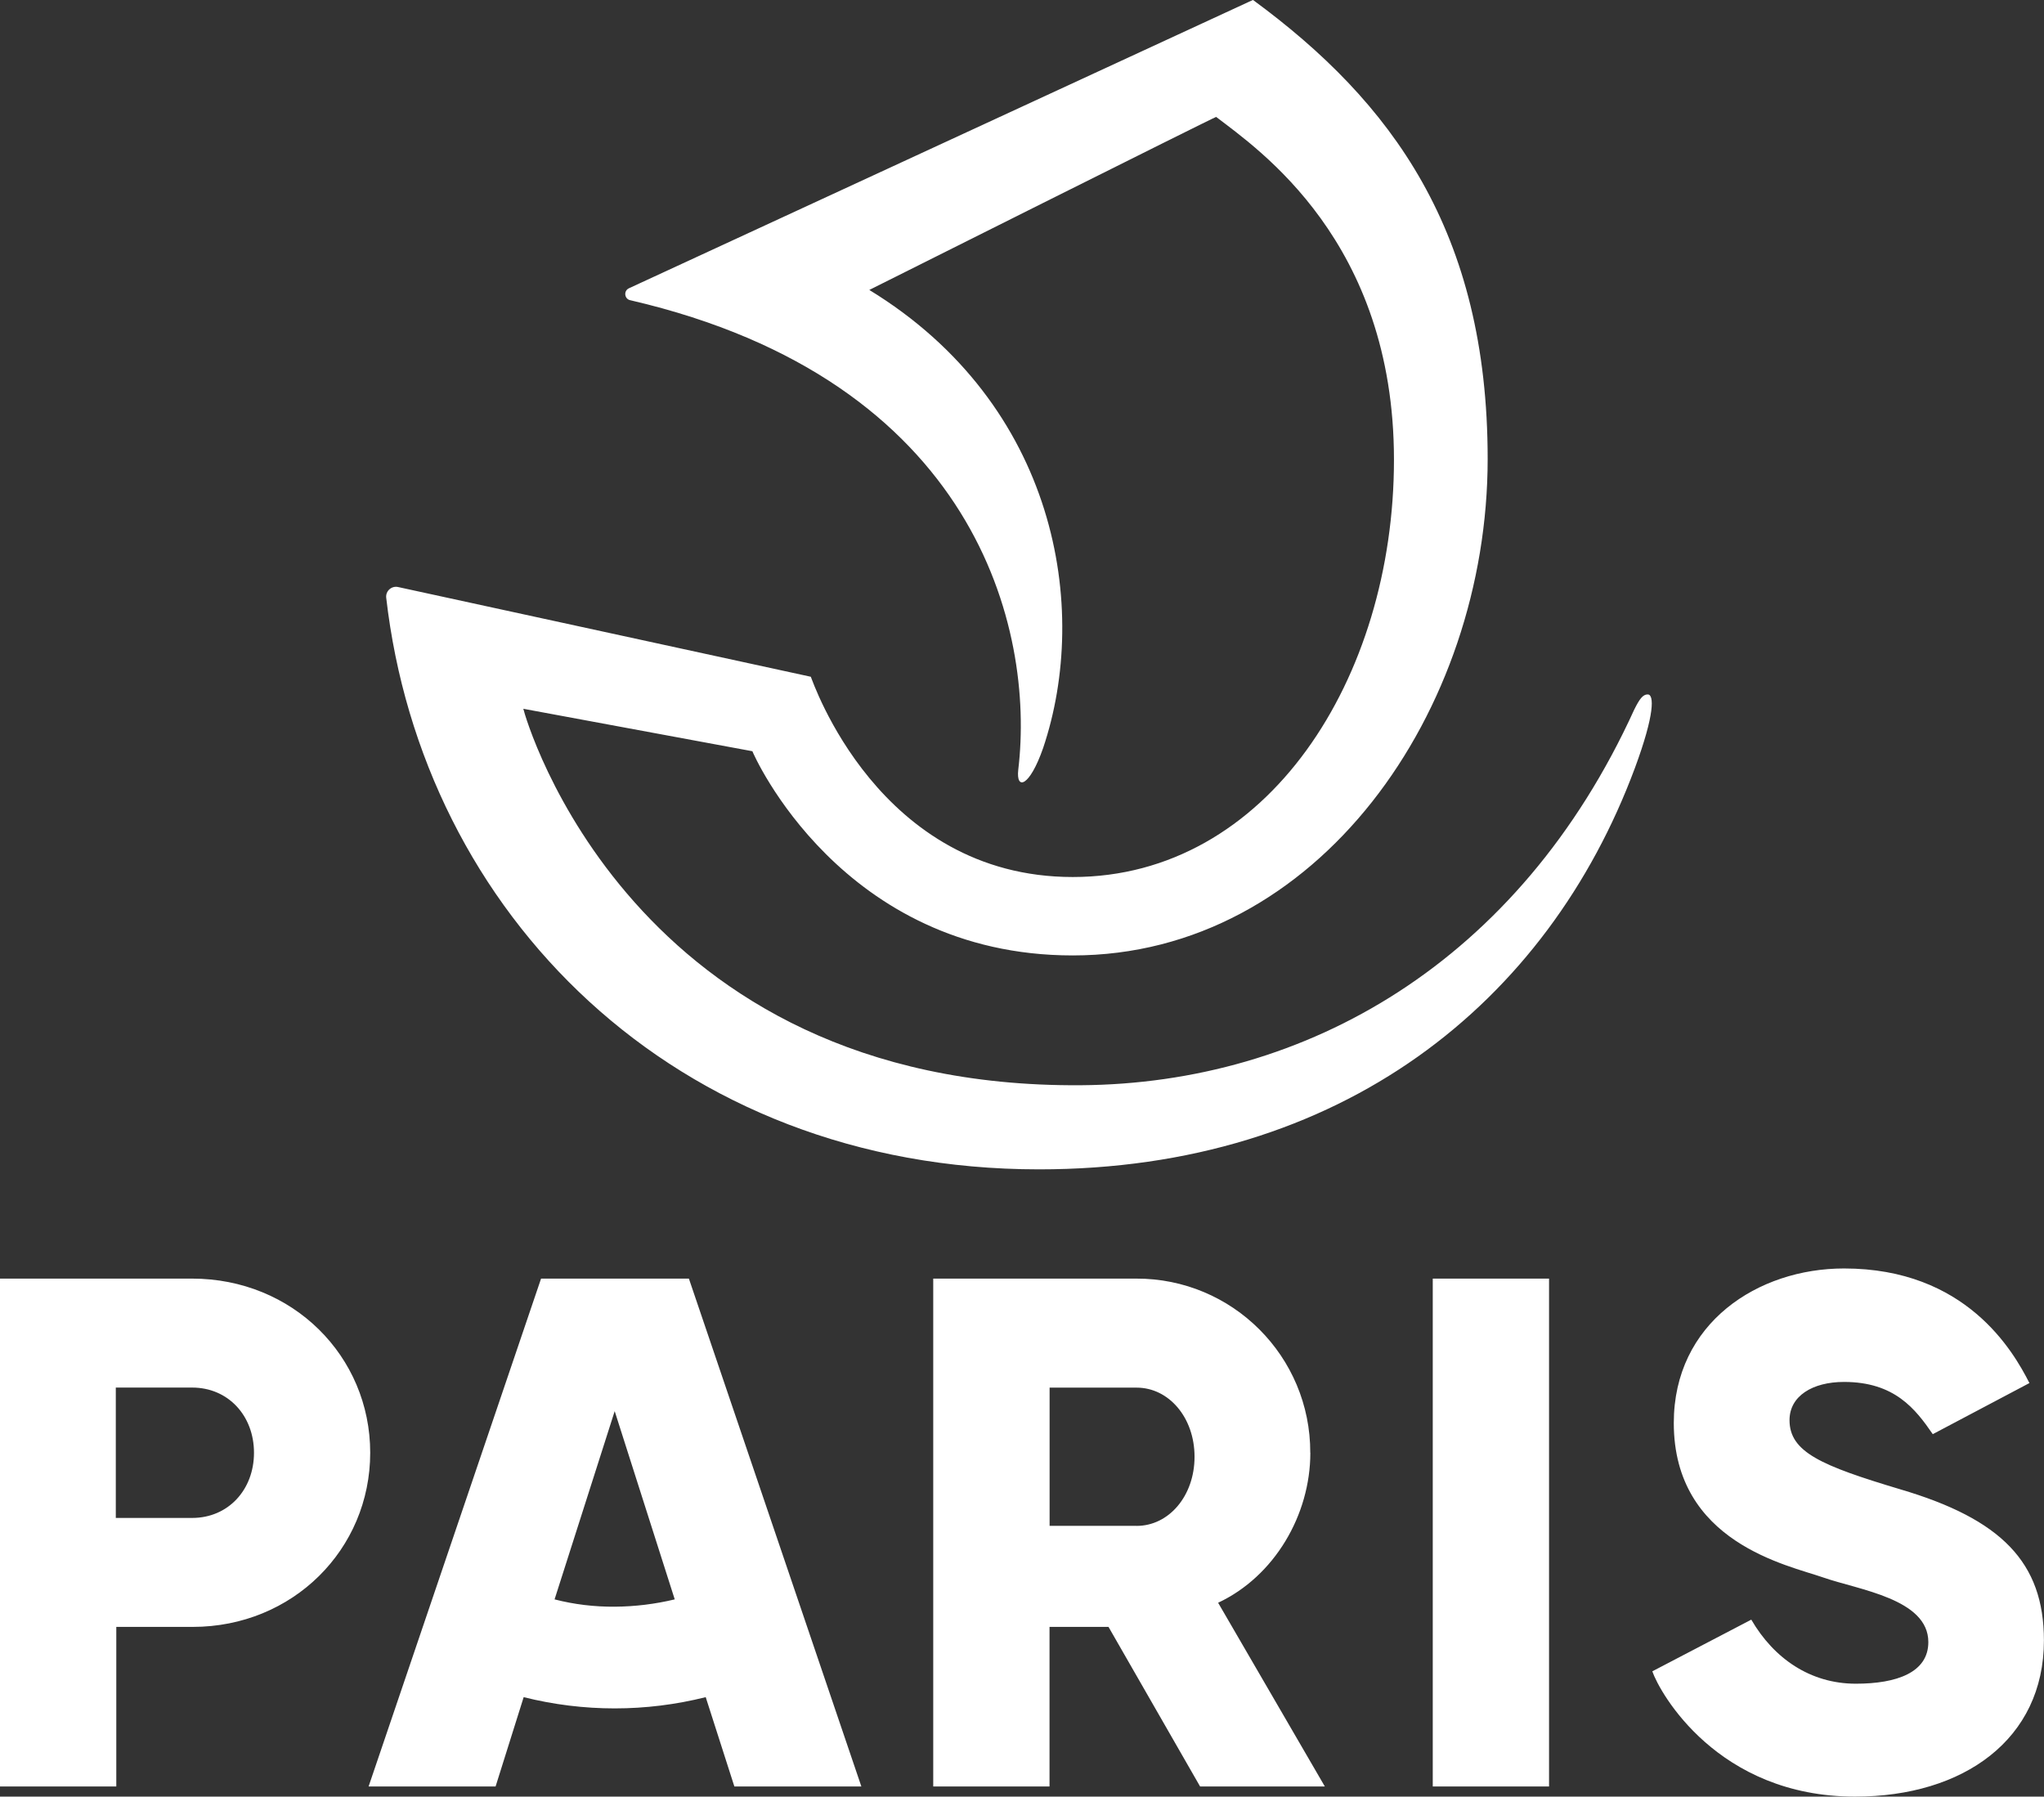
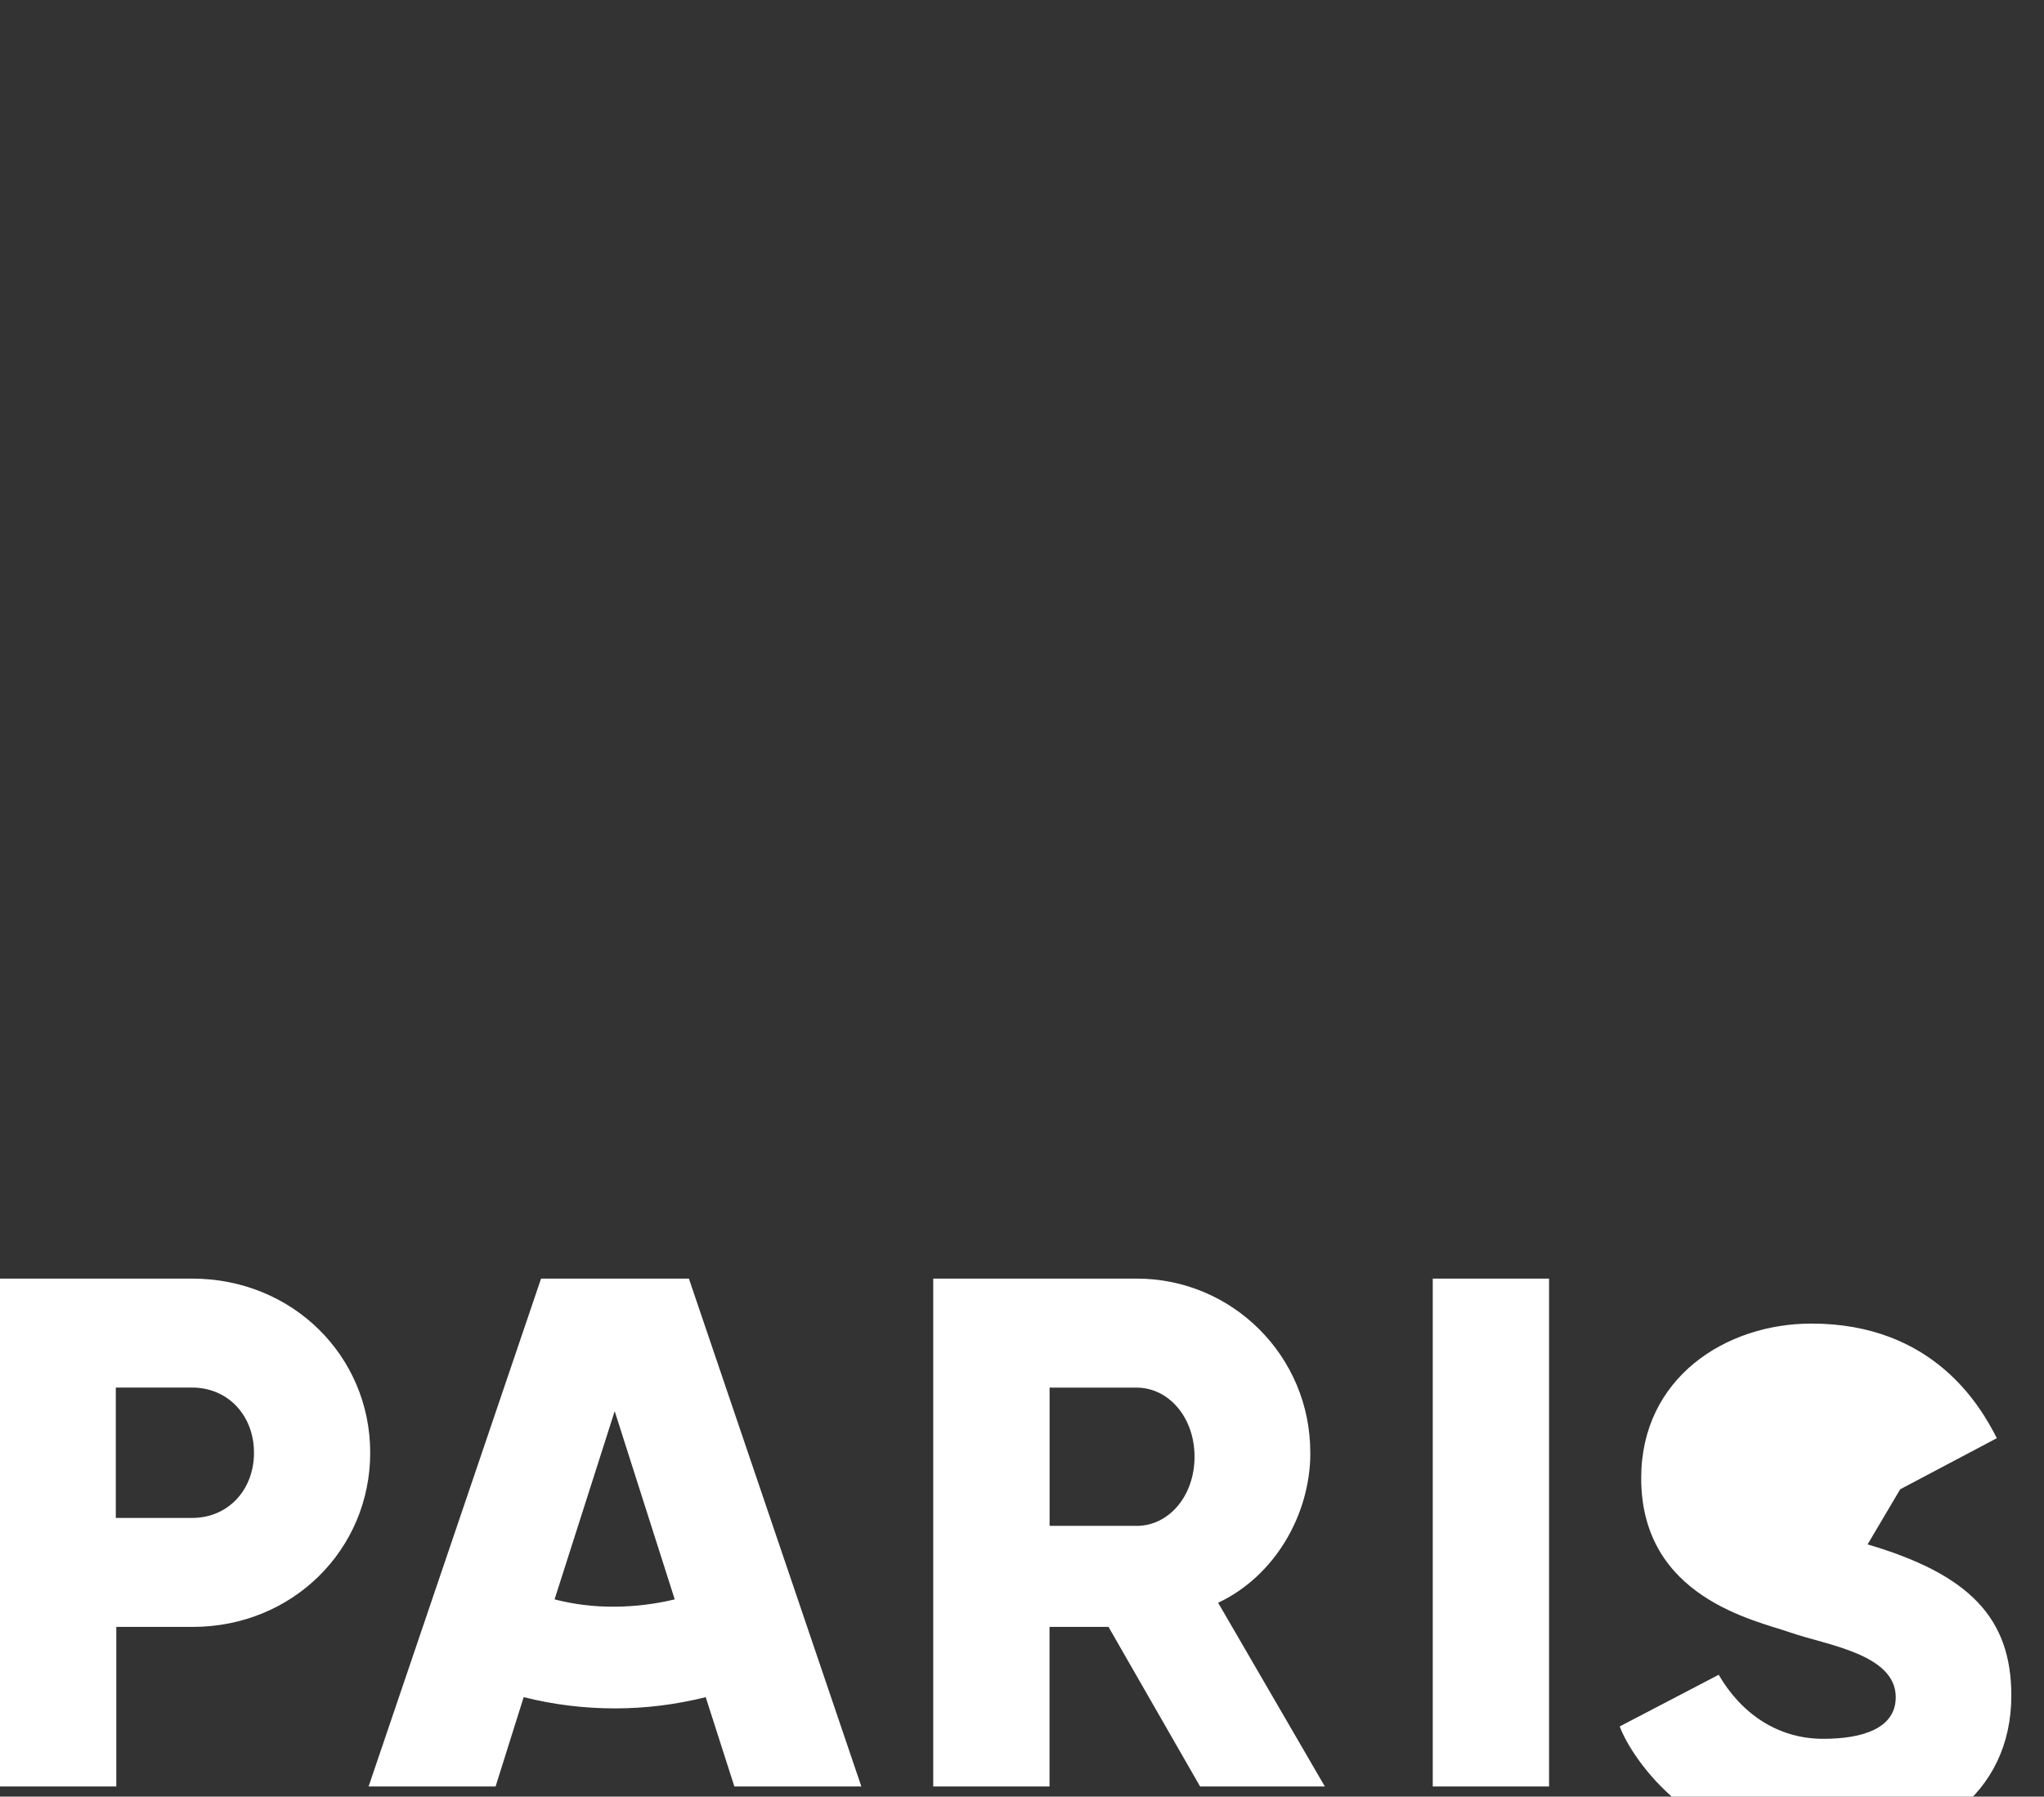
<svg xmlns="http://www.w3.org/2000/svg" id="svg6" viewBox="0 0 290.36 255.23">
  <rect x="0" y="0" width="290.36" height="255.23" fill="#333333" stroke="none" />
  <defs>
    <style> .cls-1 { fill: #fff; } </style>
  </defs>
-   <path id="path4" class="cls-1" d="M27.3,181.64H0v72.15h16.52v-22.67h10.85c14.21,0,25.22-11.01,25.22-24.74s-11.02-24.74-25.3-24.74ZM27.3,215.64h-10.85v-18.52h10.85c5.11,0,8.78,3.99,8.78,9.26s-3.67,9.26-8.78,9.26ZM203.53,181.64h16.52v72.15h-16.52v-72.15ZM186.13,206.38c.04-13.68-11.06-24.79-24.74-24.74h-28.82v72.15h16.52v-22.67h8.38l13.01,22.67h17.72l-15.16-26.1c7.99-3.75,13.1-12.45,13.1-21.31ZM161.47,216.76h-12.37v-19.63h12.37c4.55,0,8.22,4.23,8.22,9.82s-3.67,9.82-8.22,9.82ZM76.86,181.64l-24.5,72.15h18.04l3.99-12.69c8.49,2.13,17.37,2.13,25.86,0l4.07,12.69h18.04l-24.5-72.15h-20.99ZM87.32,228.25c-2.88.02-5.75-.32-8.54-1.04l8.54-26.74,8.53,26.74c-2.79.67-5.66,1.02-8.53,1.04h0ZM269.93,211.57c-11.17-3.35-15.72-5.27-15.72-9.82,0-3.43,3.27-5.43,7.74-5.43,7.18,0,10.14,3.83,12.61,7.42l13.73-7.26c-2.31-4.55-9.02-16.28-26.34-16.28-12.21,0-24.18,7.74-24.18,21.95,0,17,16.2,20.19,21.23,21.95,5.03,1.76,14.93,3.03,14.93,9.18,0,4.31-4.47,5.91-10.3,5.91-6.47,0-11.65-3.59-14.85-9.1l-14.06,7.34c1.04,3.03,9.26,17.8,28.81,17.8,15.4,0,26.82-8.14,26.82-22.19,0-11.09-6.06-17.24-20.42-21.47h0Z" />
-   <path id="path4-0" class="cls-1" d="M234.08,98.65c-.68,0-1.14.57-1.93,2.16-16.38,35.95-46.65,53.14-78.62,53.36-63.83.46-78.85-52-79.19-53.48l32.54,6.03c.11.34,12.63,29.01,45.51,29.01,34.82,0,58.94-34.7,58.94-70.54,0-32.31-13.65-50.75-33.34-65.2l-88.64,40.96c-.81.37-.65,1.57.23,1.71,49.04,11.38,57.46,46.65,55.07,66.68-.34,2.96,1.59,2.5,3.53-3.07,6.71-19.91,1.93-48.81-24.69-65.08,0,0,49.27-24.69,49.27-24.58,5.92,4.55,25.26,17.64,25.26,48.7s-17.98,59.28-45.63,59.28-36.98-27.99-37.21-28.45l-58.6-12.74c-.93-.22-1.8.53-1.72,1.48,5.12,44.72,40.85,81.24,92.73,81.24,43.01,0,72.25-23.67,84.65-57,2.86-7.74,2.74-10.47,1.83-10.47h0Z" />
+   <path id="path4" class="cls-1" d="M27.3,181.64H0v72.15h16.52v-22.67h10.85c14.21,0,25.22-11.01,25.22-24.74s-11.02-24.74-25.3-24.74ZM27.3,215.64h-10.85v-18.52h10.85c5.11,0,8.78,3.99,8.78,9.26s-3.67,9.26-8.78,9.26ZM203.53,181.64h16.52v72.15h-16.52v-72.15ZM186.13,206.38c.04-13.68-11.06-24.79-24.74-24.74h-28.82v72.15h16.52v-22.67h8.38l13.01,22.67h17.72l-15.16-26.1c7.99-3.75,13.1-12.45,13.1-21.31ZM161.47,216.76h-12.37v-19.63h12.37c4.55,0,8.22,4.23,8.22,9.82s-3.67,9.82-8.22,9.82ZM76.86,181.64l-24.5,72.15h18.04l3.99-12.69c8.49,2.13,17.37,2.13,25.86,0l4.07,12.69h18.04l-24.5-72.15h-20.99ZM87.32,228.25c-2.88.02-5.75-.32-8.54-1.04l8.54-26.74,8.53,26.74c-2.79.67-5.66,1.02-8.53,1.04h0ZM269.93,211.57l13.73-7.26c-2.31-4.55-9.02-16.28-26.34-16.28-12.21,0-24.18,7.74-24.18,21.95,0,17,16.2,20.19,21.23,21.95,5.03,1.76,14.93,3.03,14.93,9.18,0,4.31-4.47,5.91-10.3,5.91-6.47,0-11.65-3.59-14.85-9.1l-14.06,7.34c1.04,3.03,9.26,17.8,28.81,17.8,15.4,0,26.82-8.14,26.82-22.19,0-11.09-6.06-17.24-20.42-21.47h0Z" />
</svg>